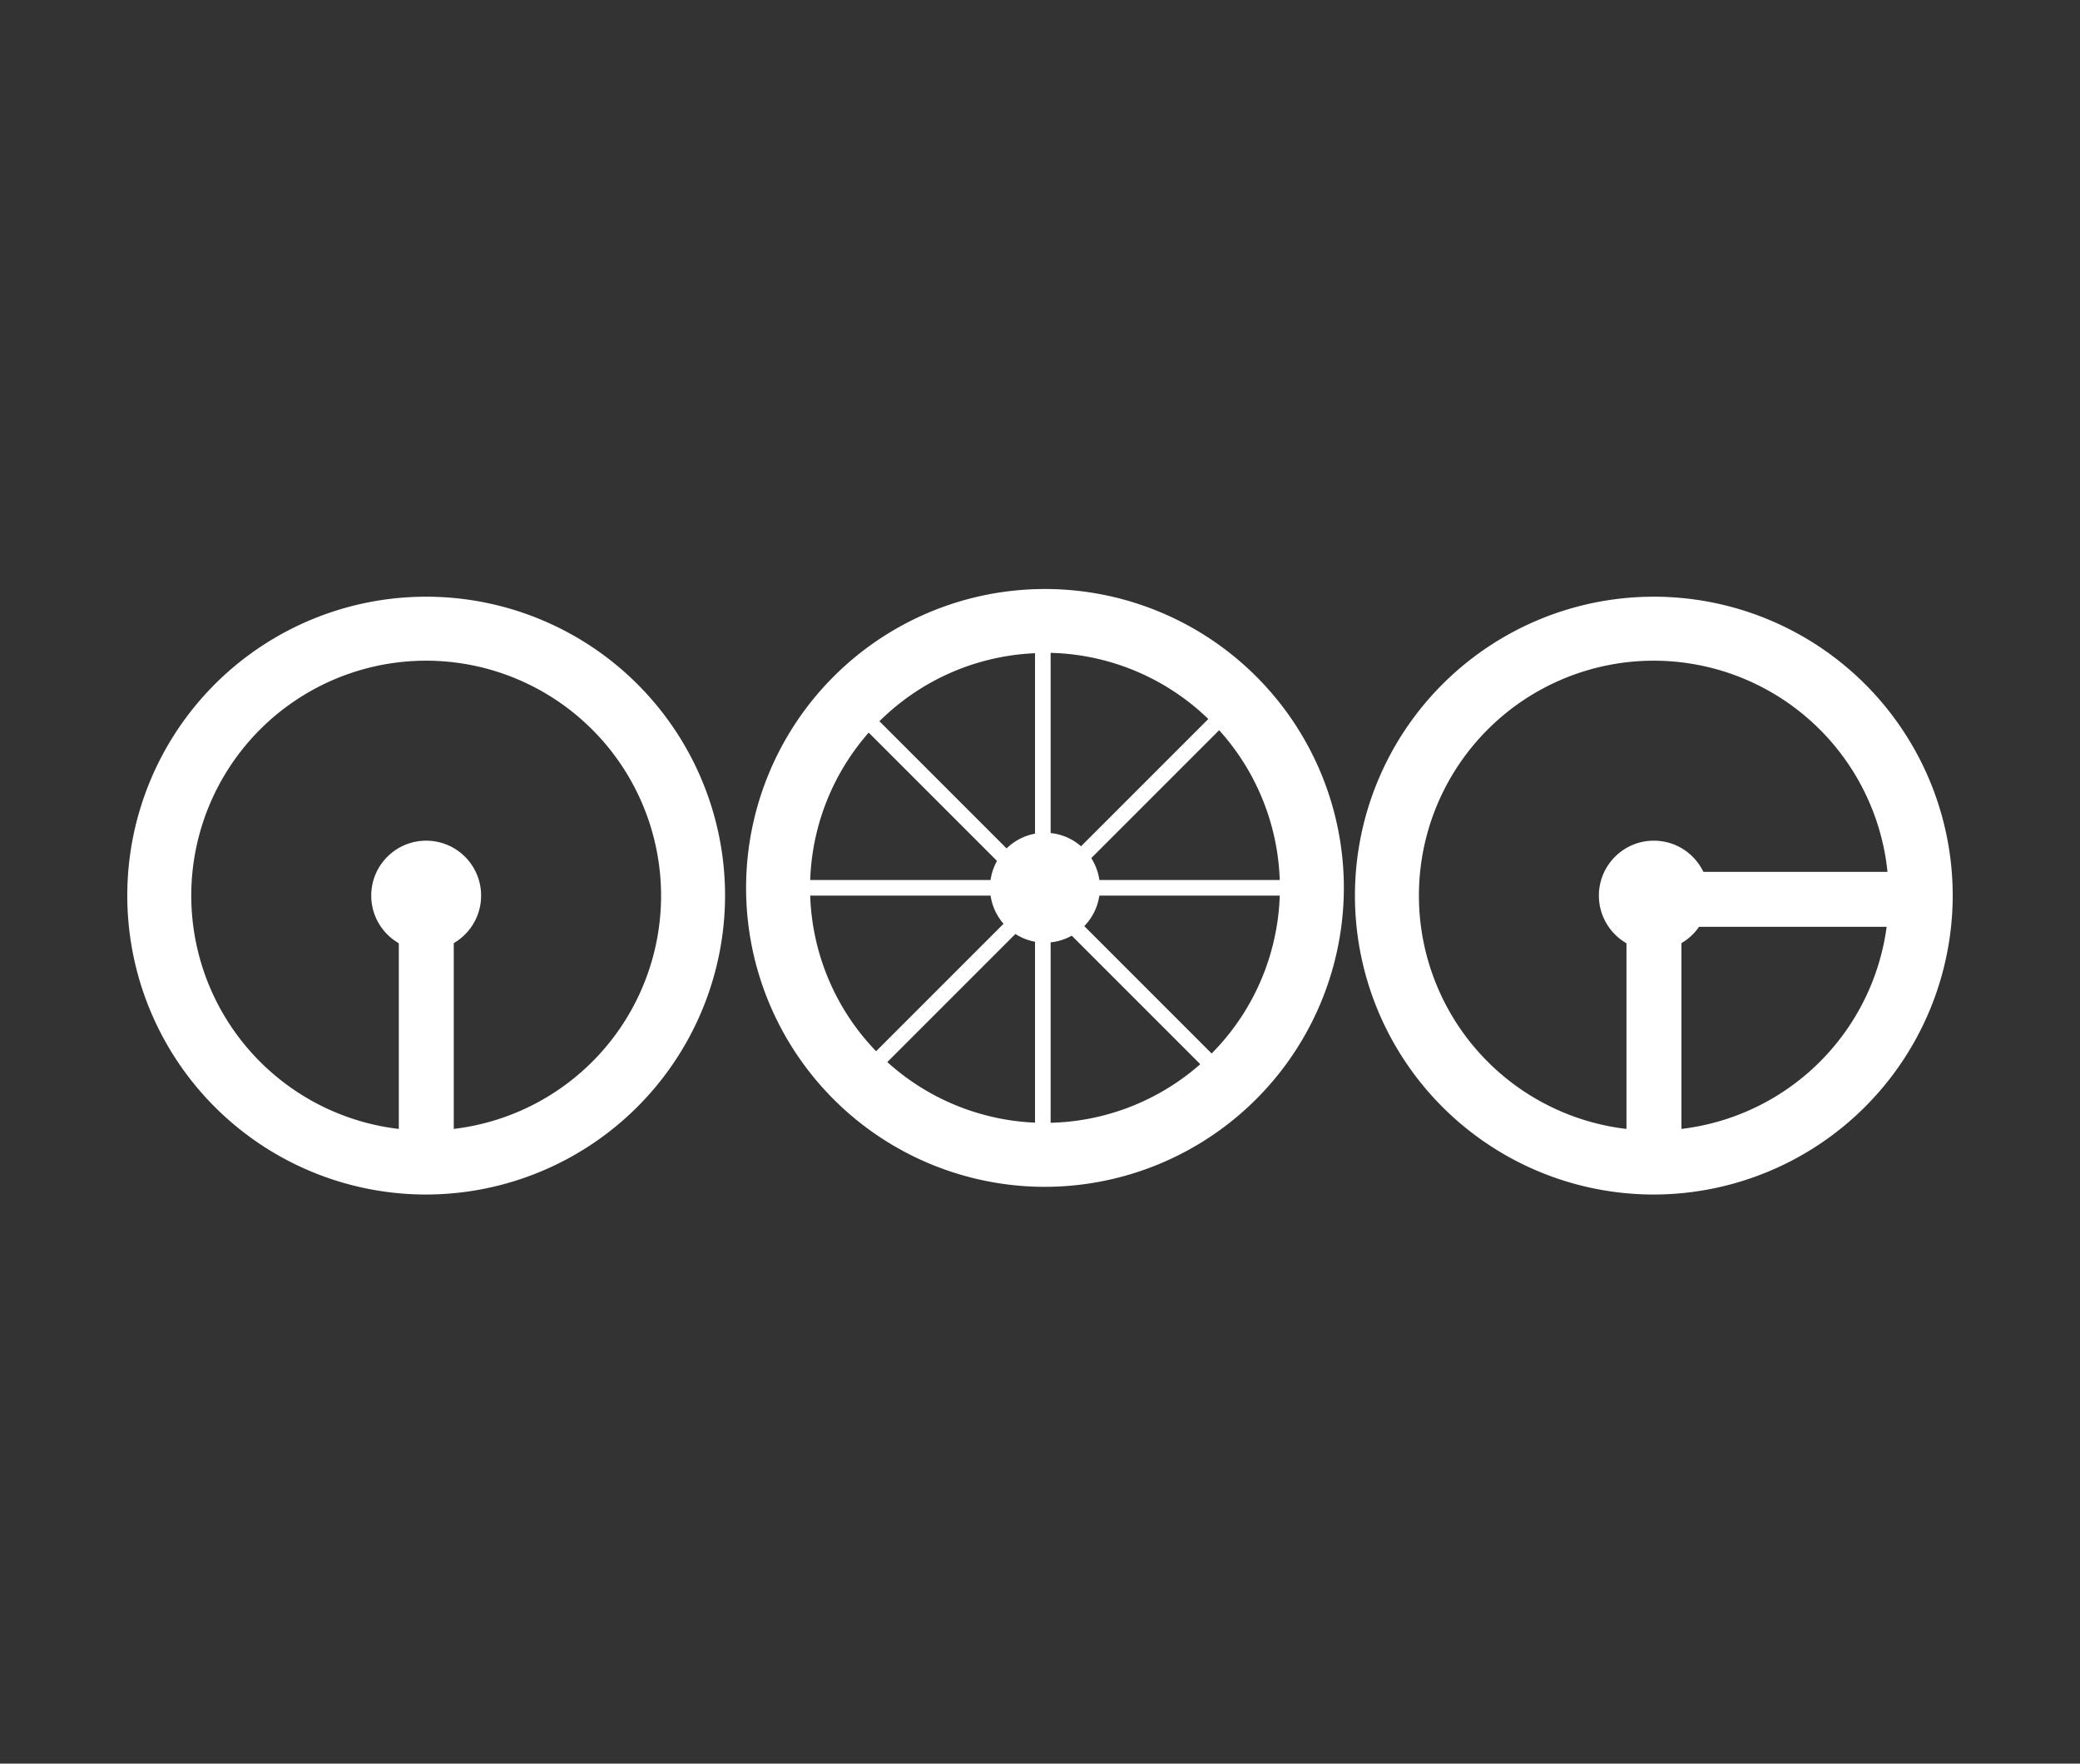
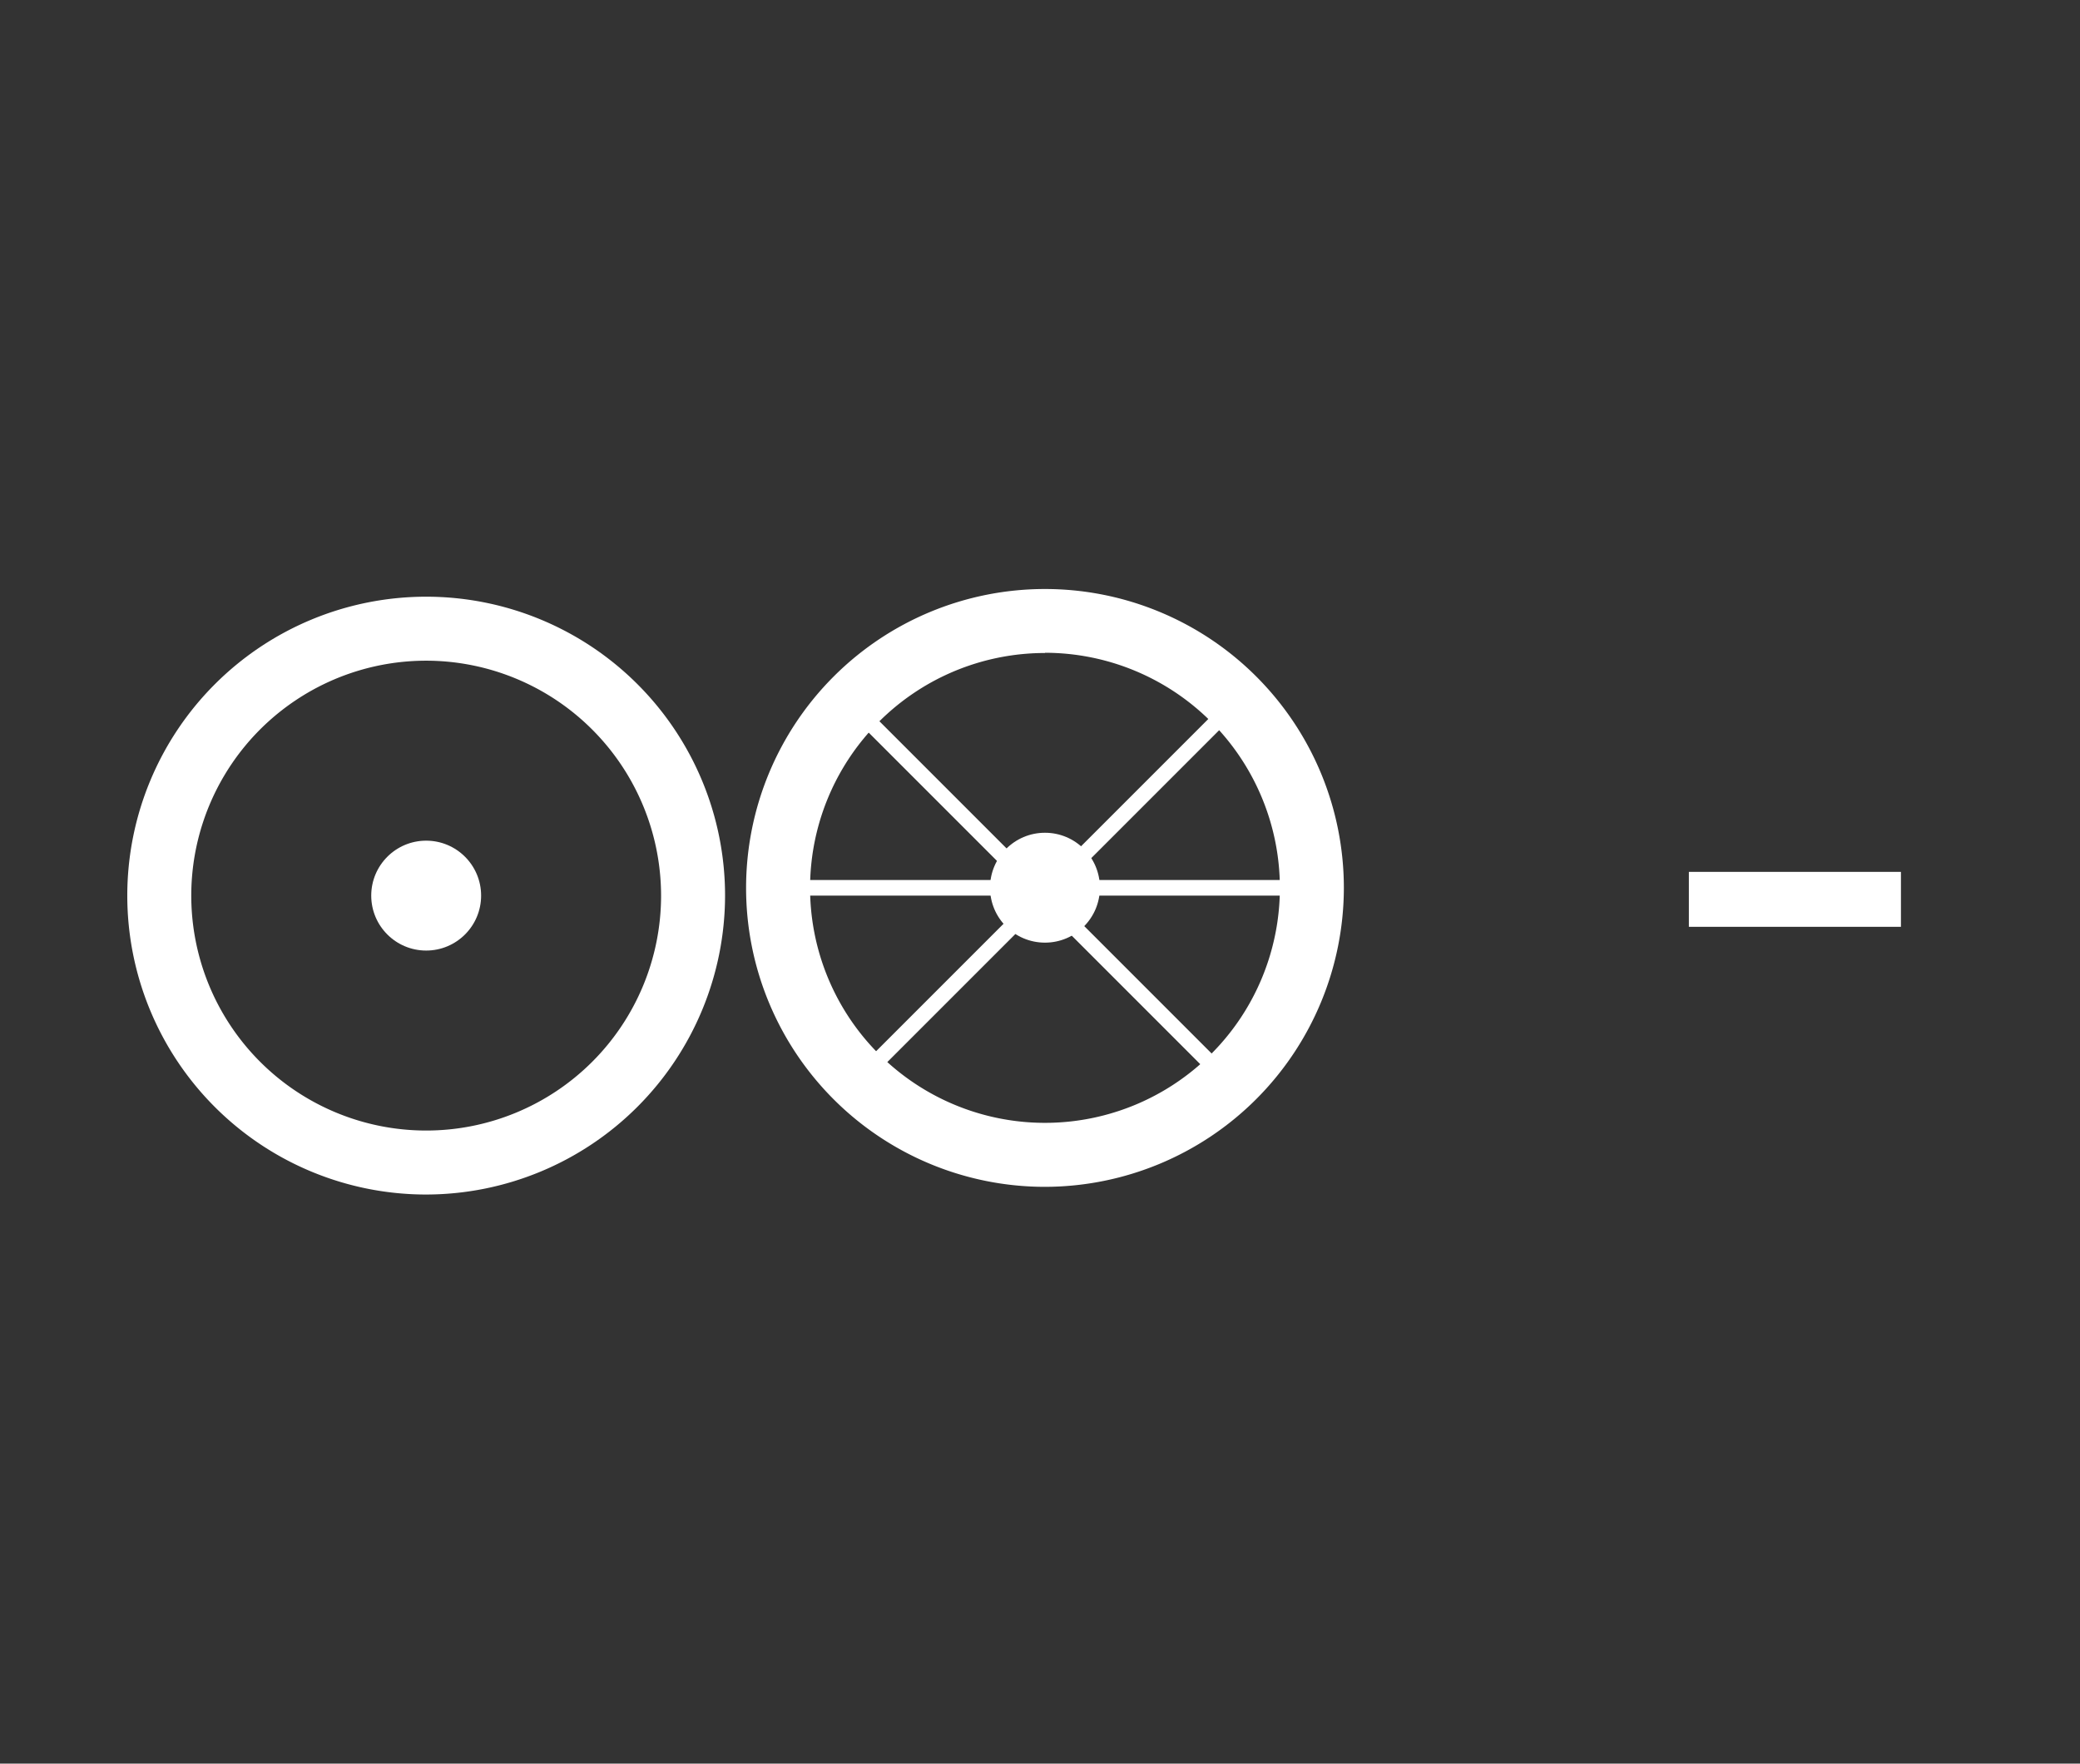
<svg xmlns="http://www.w3.org/2000/svg" id="Layer_1" data-name="Layer 1" viewBox="0 0 92 78">
  <rect x="0" y="0" width="92" height="78" fill="#333333" stroke="none" />
  <title>Artboard 3 copy 17</title>
  <rect width="92" height="78" fill="none" />
  <path d="M46.22,52.49A13.22,13.22,0,1,1,59.44,39.26,13.24,13.24,0,0,1,46.22,52.49Zm0-23.61A10.39,10.39,0,1,0,56.61,39.26,10.4,10.4,0,0,0,46.22,28.87Z" fill="#fff" />
  <circle cx="46.22" cy="39.26" r="2.43" fill="#fff" />
-   <rect x="45.78" y="27.8" width="0.69" height="23.61" fill="#fff" />
  <rect x="45.78" y="27.8" width="0.69" height="23.61" transform="translate(-14.5 44.22) rotate(-45)" fill="#fff" />
  <rect x="45.78" y="27.8" width="0.69" height="23.61" transform="translate(41.52 -21.02) rotate(45)" fill="#fff" />
  <rect x="45.44" y="27.46" width="0.69" height="23.61" transform="translate(85.05 -6.52) rotate(90)" fill="#fff" />
  <path d="M18.85,52.83A13.22,13.22,0,1,1,32.07,39.61,13.24,13.24,0,0,1,18.85,52.83Zm0-23.61A10.39,10.39,0,1,0,29.24,39.61,10.4,10.4,0,0,0,18.85,29.22Z" fill="#fff" />
  <circle cx="18.85" cy="39.61" r="2.43" fill="#fff" />
-   <rect x="17.63" y="41.35" width="2.43" height="9.38" transform="translate(37.7 92.07) rotate(180)" fill="#fff" />
-   <path d="M73.15,52.83A13.22,13.22,0,1,1,86.37,39.61,13.24,13.24,0,0,1,73.15,52.83Zm0-23.61A10.39,10.39,0,1,0,83.54,39.61,10.4,10.4,0,0,0,73.15,29.22Z" fill="#fff" />
-   <circle cx="73.15" cy="39.61" r="2.43" fill="#fff" />
-   <rect x="71.93" y="41.35" width="2.43" height="9.38" transform="translate(146.3 92.07) rotate(180)" fill="#fff" />
  <rect x="78.18" y="35.1" width="2.43" height="9.38" transform="translate(119.18 -39.62) rotate(90)" fill="#fff" />
</svg>